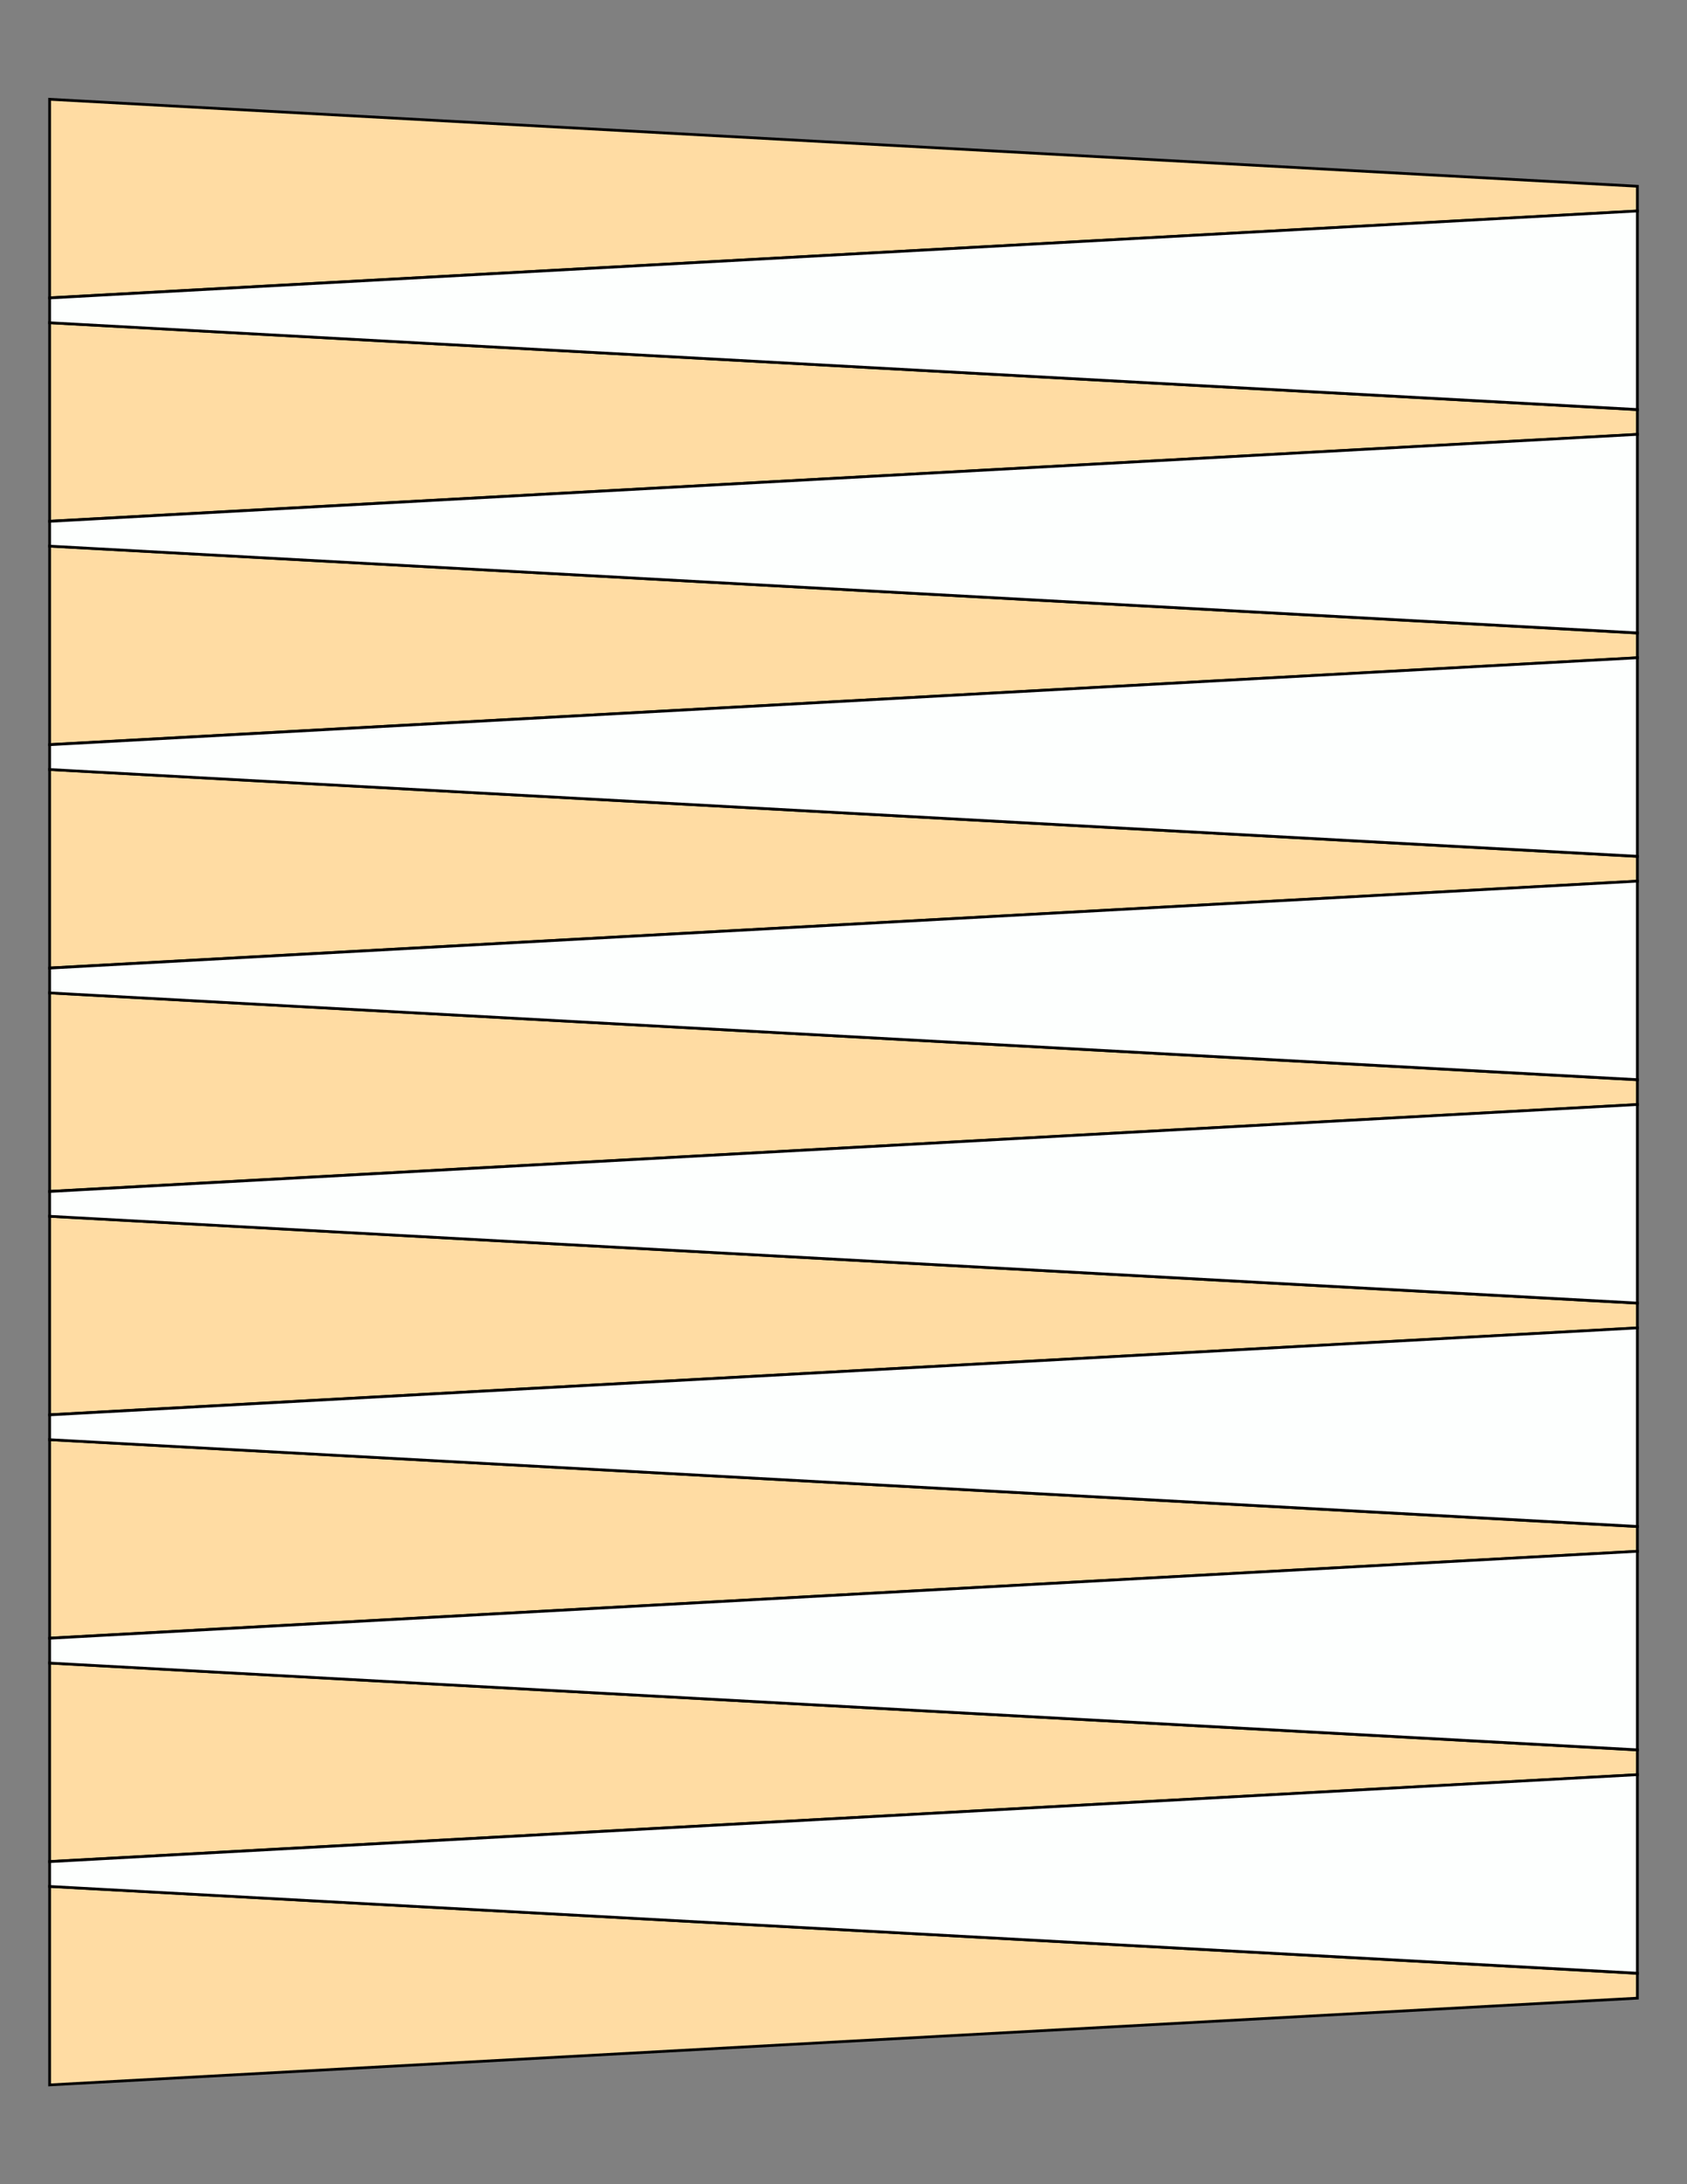
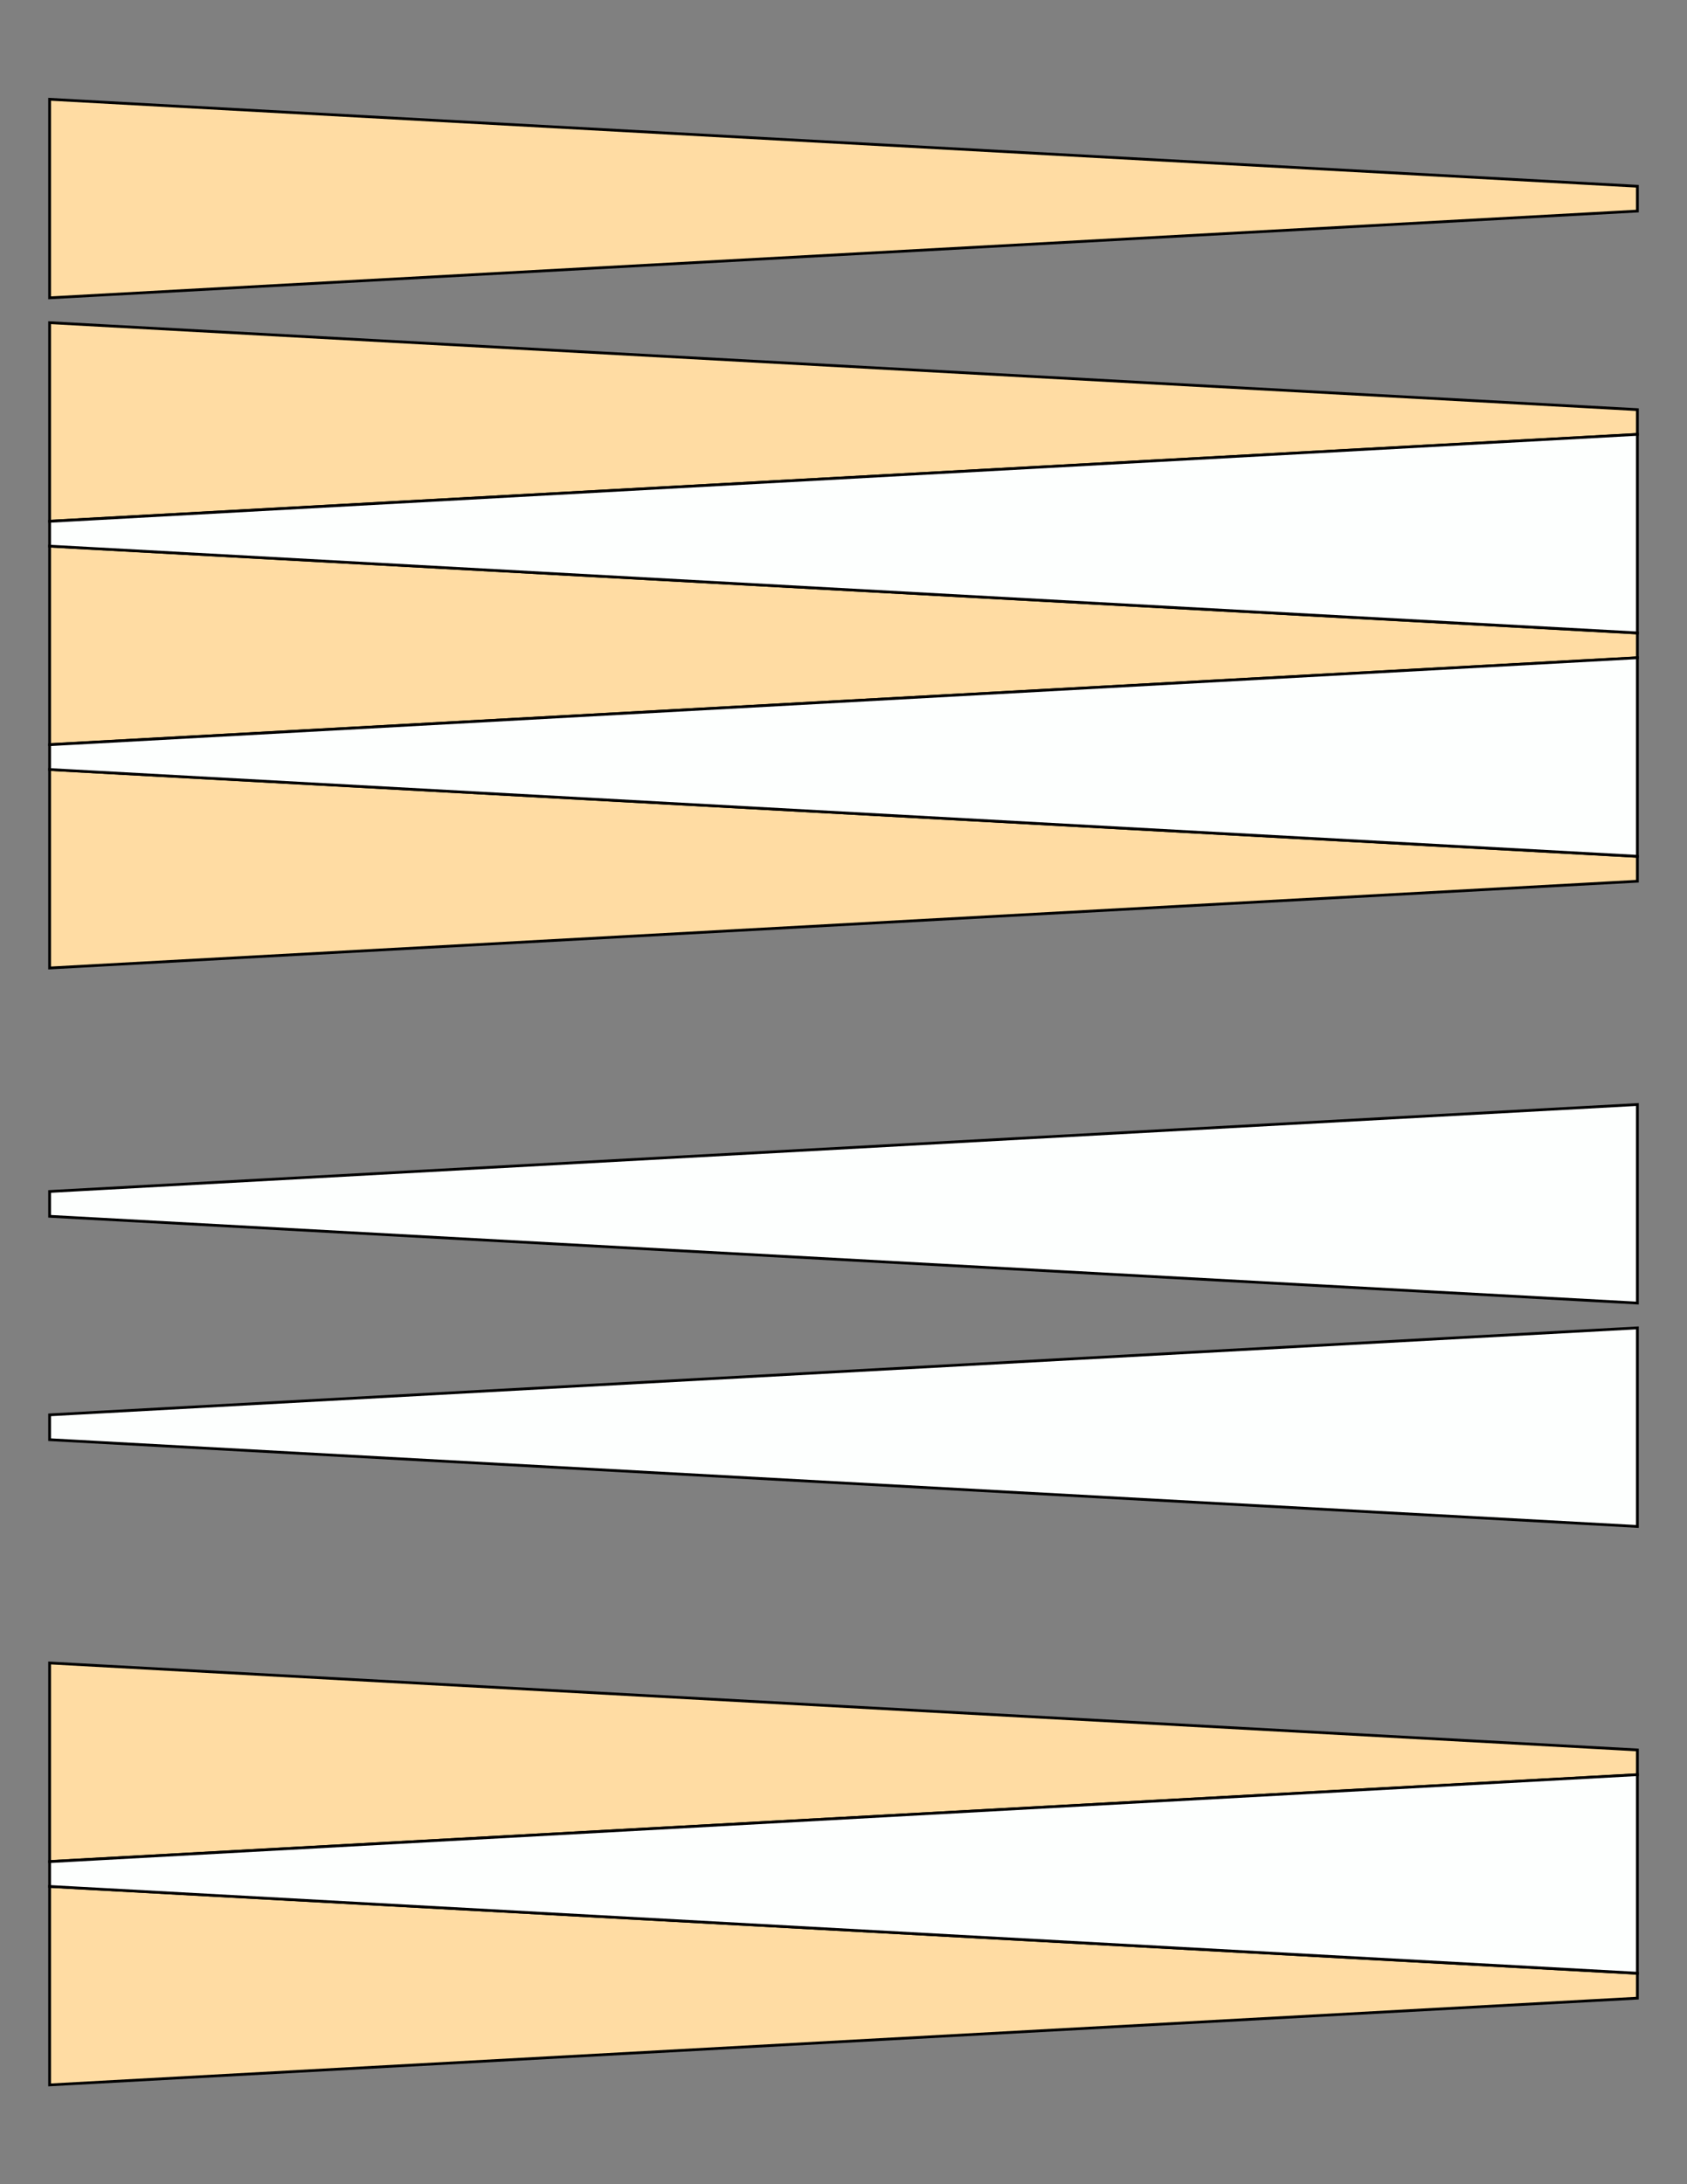
<svg xmlns="http://www.w3.org/2000/svg" version="1.1" x="0" y="0" width="8.5in" height="11in" viewBox="0 0 612 792">
  <rect x="0" y="0" width="612" height="792" fill="#808080" stroke="none" />
  <g>
    <path stroke="#000000" fill="#ffdca3" transform="translate(0, -324)" d="M 594,391.536 L 594,400.536 18,432 18,360 594,391.536 Z" />
    <path stroke="#000000" fill="#ffdca3" transform="translate(0, -243)" d="M 594,391.536 L 594,400.536 18,432 18,360 594,391.536 Z" />
    <path stroke="#000000" fill="#ffdca3" transform="translate(0, -162)" d="M 594,391.536 L 594,400.536 18,432 18,360 594,391.536 Z" />
    <path stroke="#000000" fill="#ffdca3" transform="translate(0, -81)" d="M 594,391.536 L 594,400.536 18,432 18,360 594,391.536 Z" />
-     <path stroke="#000000" fill="#ffdca3" d="M 594,391.536 L 594,400.536 18,432 18,360 594,391.536 Z" />
-     <path stroke="#000000" fill="#ffdca3" transform="translate(0, 81)" d="M 594,391.536 L 594,400.536 18,432 18,360 594,391.536 Z" />
-     <path stroke="#000000" fill="#ffdca3" transform="translate(0, 162)" d="M 594,391.536 L 594,400.536 18,432 18,360 594,391.536 Z" />
    <path stroke="#000000" fill="#ffdca3" transform="translate(0, 243)" d="M 594,391.536 L 594,400.536 18,432 18,360 594,391.536 Z" />
    <path stroke="#000000" fill="#ffdca3" transform="translate(0, 324)" d="M 594,391.536 L 594,400.536 18,432 18,360 594,391.536 Z" />
-     <path stroke="#000000" fill="#fdfffe" transform="matrix(-1 0 0 1 612 -283.5)" d="M 594,391.536 L 594,400.536 18,432 18,360 594,391.536 Z" />
    <path stroke="#000000" fill="#fdfffe" transform="matrix(-1 0 0 1 612 -202.5)" d="M 594,391.536 L 594,400.536 18,432 18,360 594,391.536 Z" />
    <path stroke="#000000" fill="#fdfffe" transform="matrix(-1 0 0 1 612 -121.5)" d="M 594,391.536 L 594,400.536 18,432 18,360 594,391.536 Z" />
-     <path stroke="#000000" fill="#fdfffe" transform="matrix(-1 0 0 1 612 -40.5)" d="M 594,391.536 L 594,400.536 18,432 18,360 594,391.536 Z" />
+     <path stroke="#000000" fill="#fdfffe" transform="matrix(-1 0 0 1 612 -40.5)" d="M 594,391.536 Z" />
    <path stroke="#000000" fill="#fdfffe" transform="matrix(-1 0 0 1 612 40.5)" d="M 594,391.536 L 594,400.536 18,432 18,360 594,391.536 Z" />
    <path stroke="#000000" fill="#fdfffe" transform="matrix(-1 0 0 1 612 121.5)" d="M 594,391.536 L 594,400.536 18,432 18,360 594,391.536 Z" />
-     <path stroke="#000000" fill="#fdfffe" transform="matrix(-1 0 0 1 612 202.5)" d="M 594,391.536 L 594,400.536 18,432 18,360 594,391.536 Z" />
    <path stroke="#000000" fill="#fdfffe" transform="matrix(-1 0 0 1 612 283.5)" d="M 594,391.536 L 594,400.536 18,432 18,360 594,391.536 Z" />
  </g>
</svg>